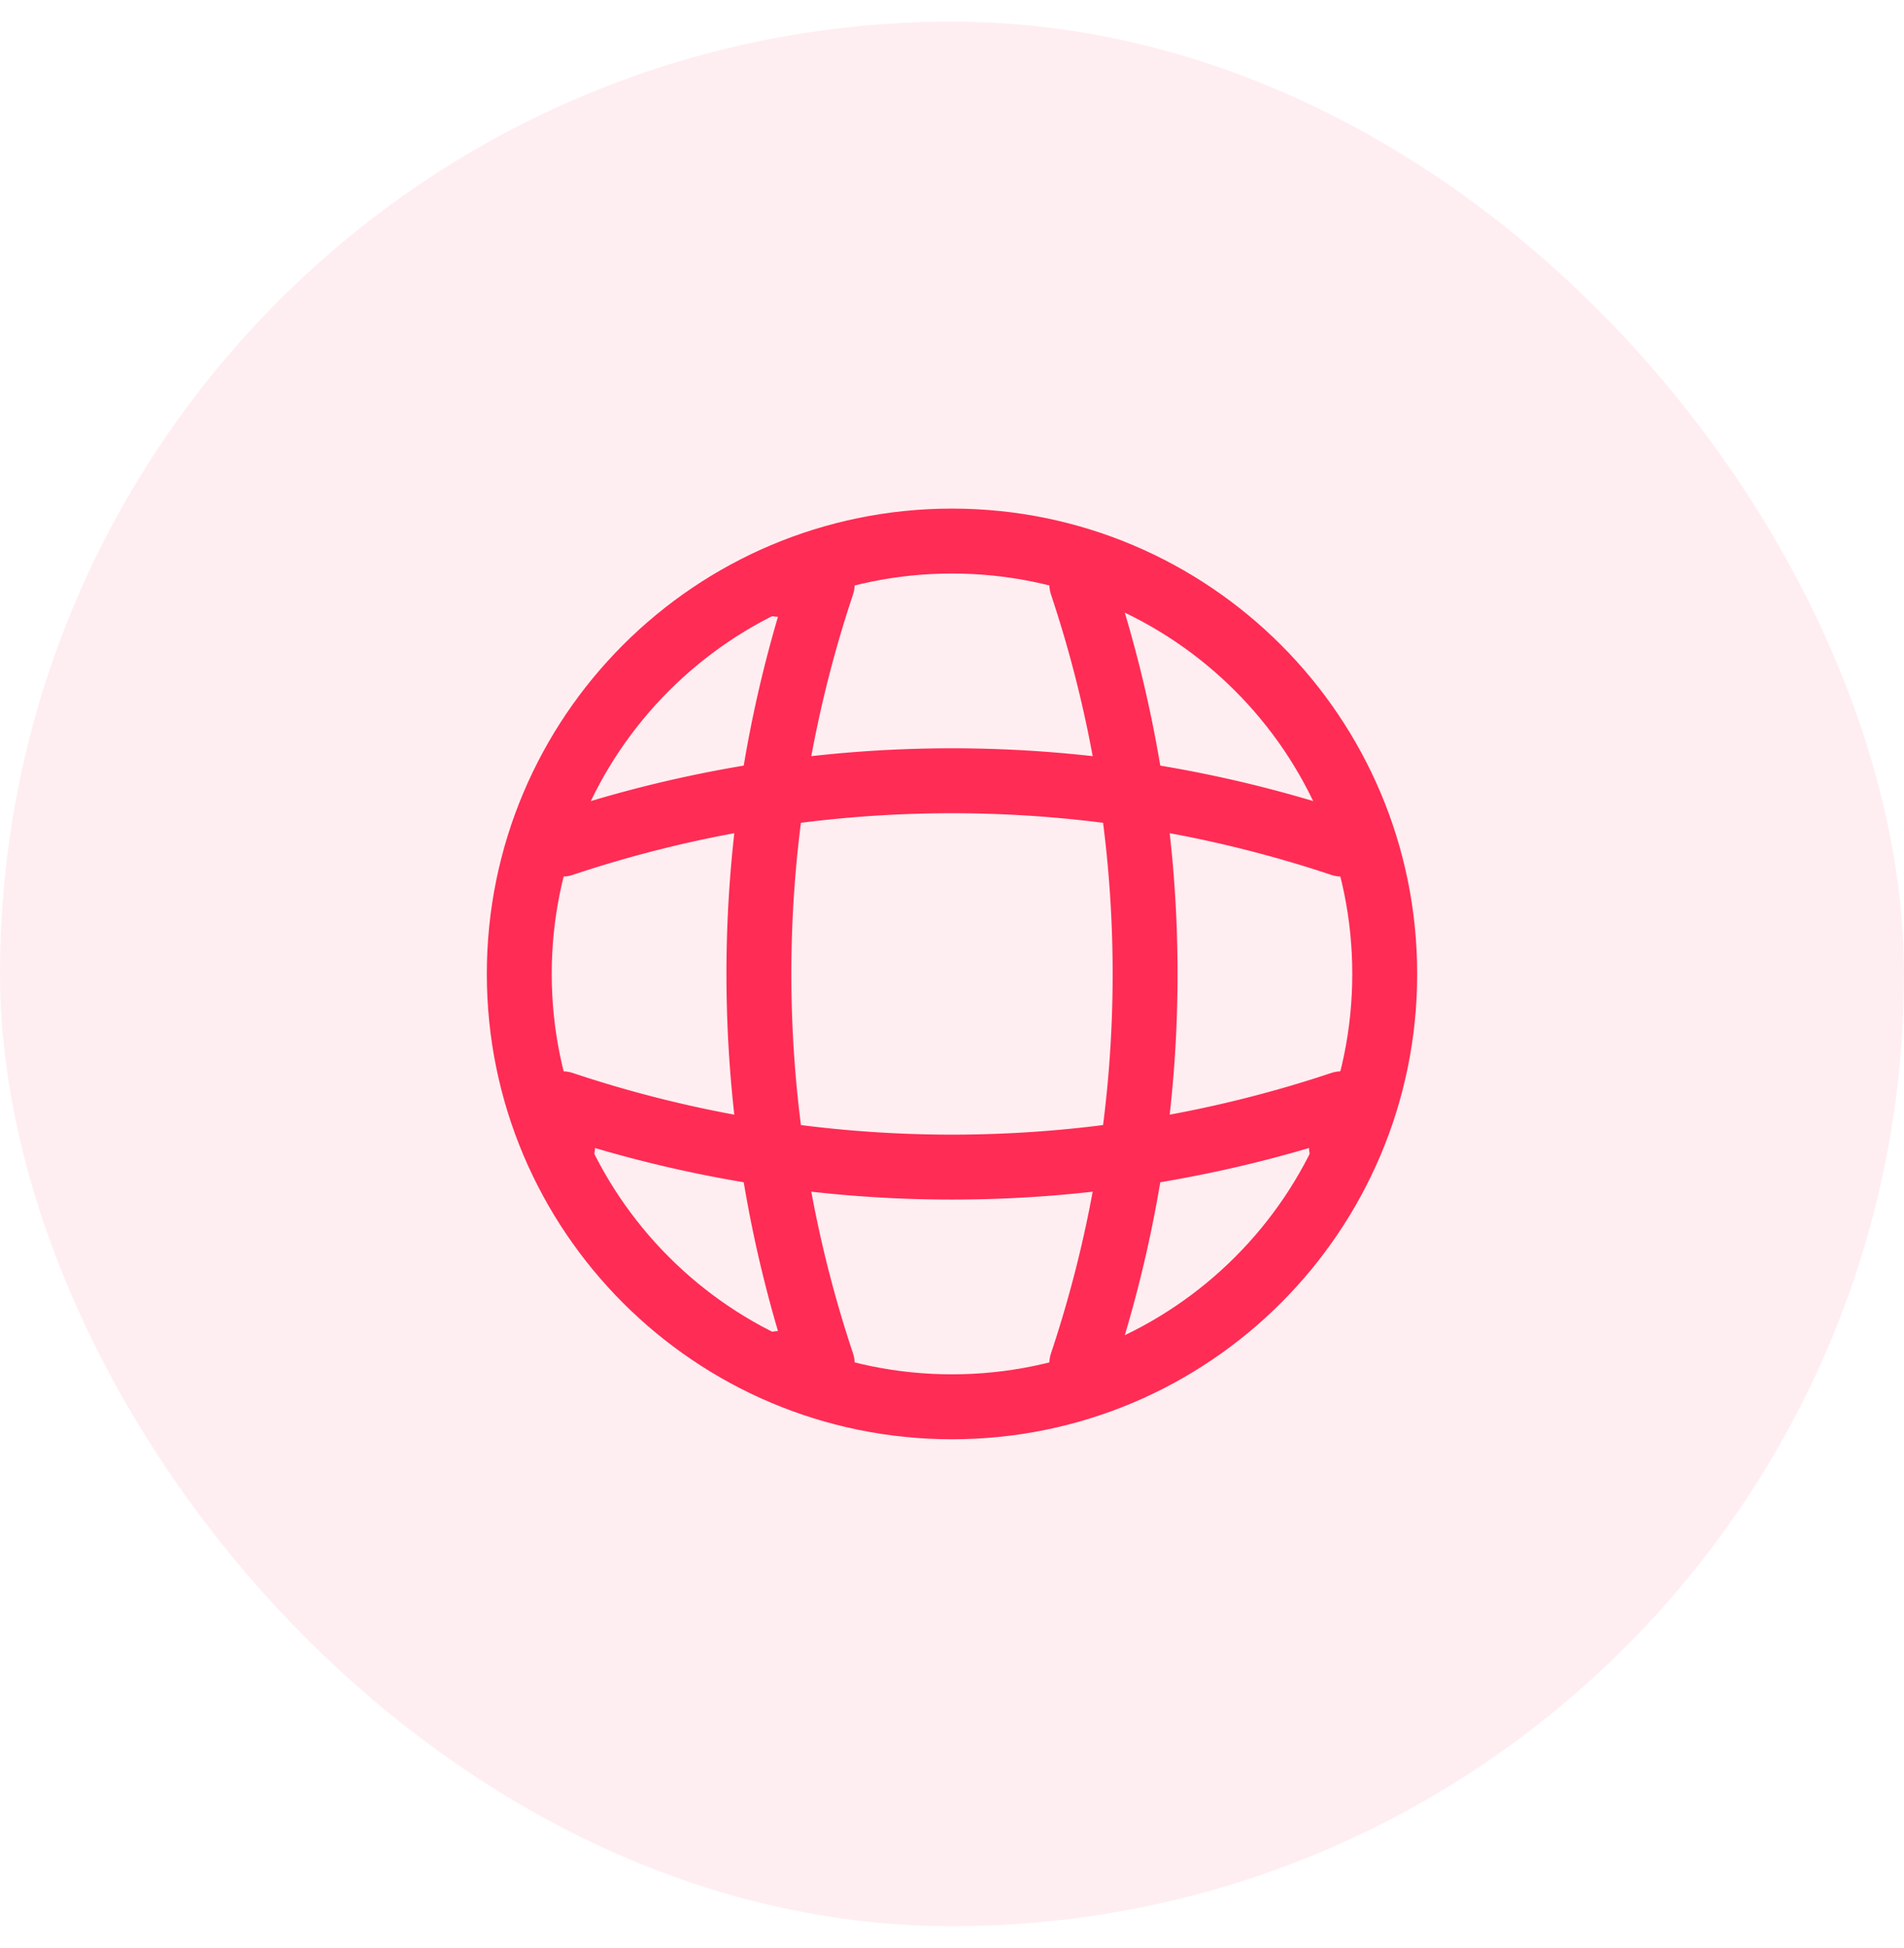
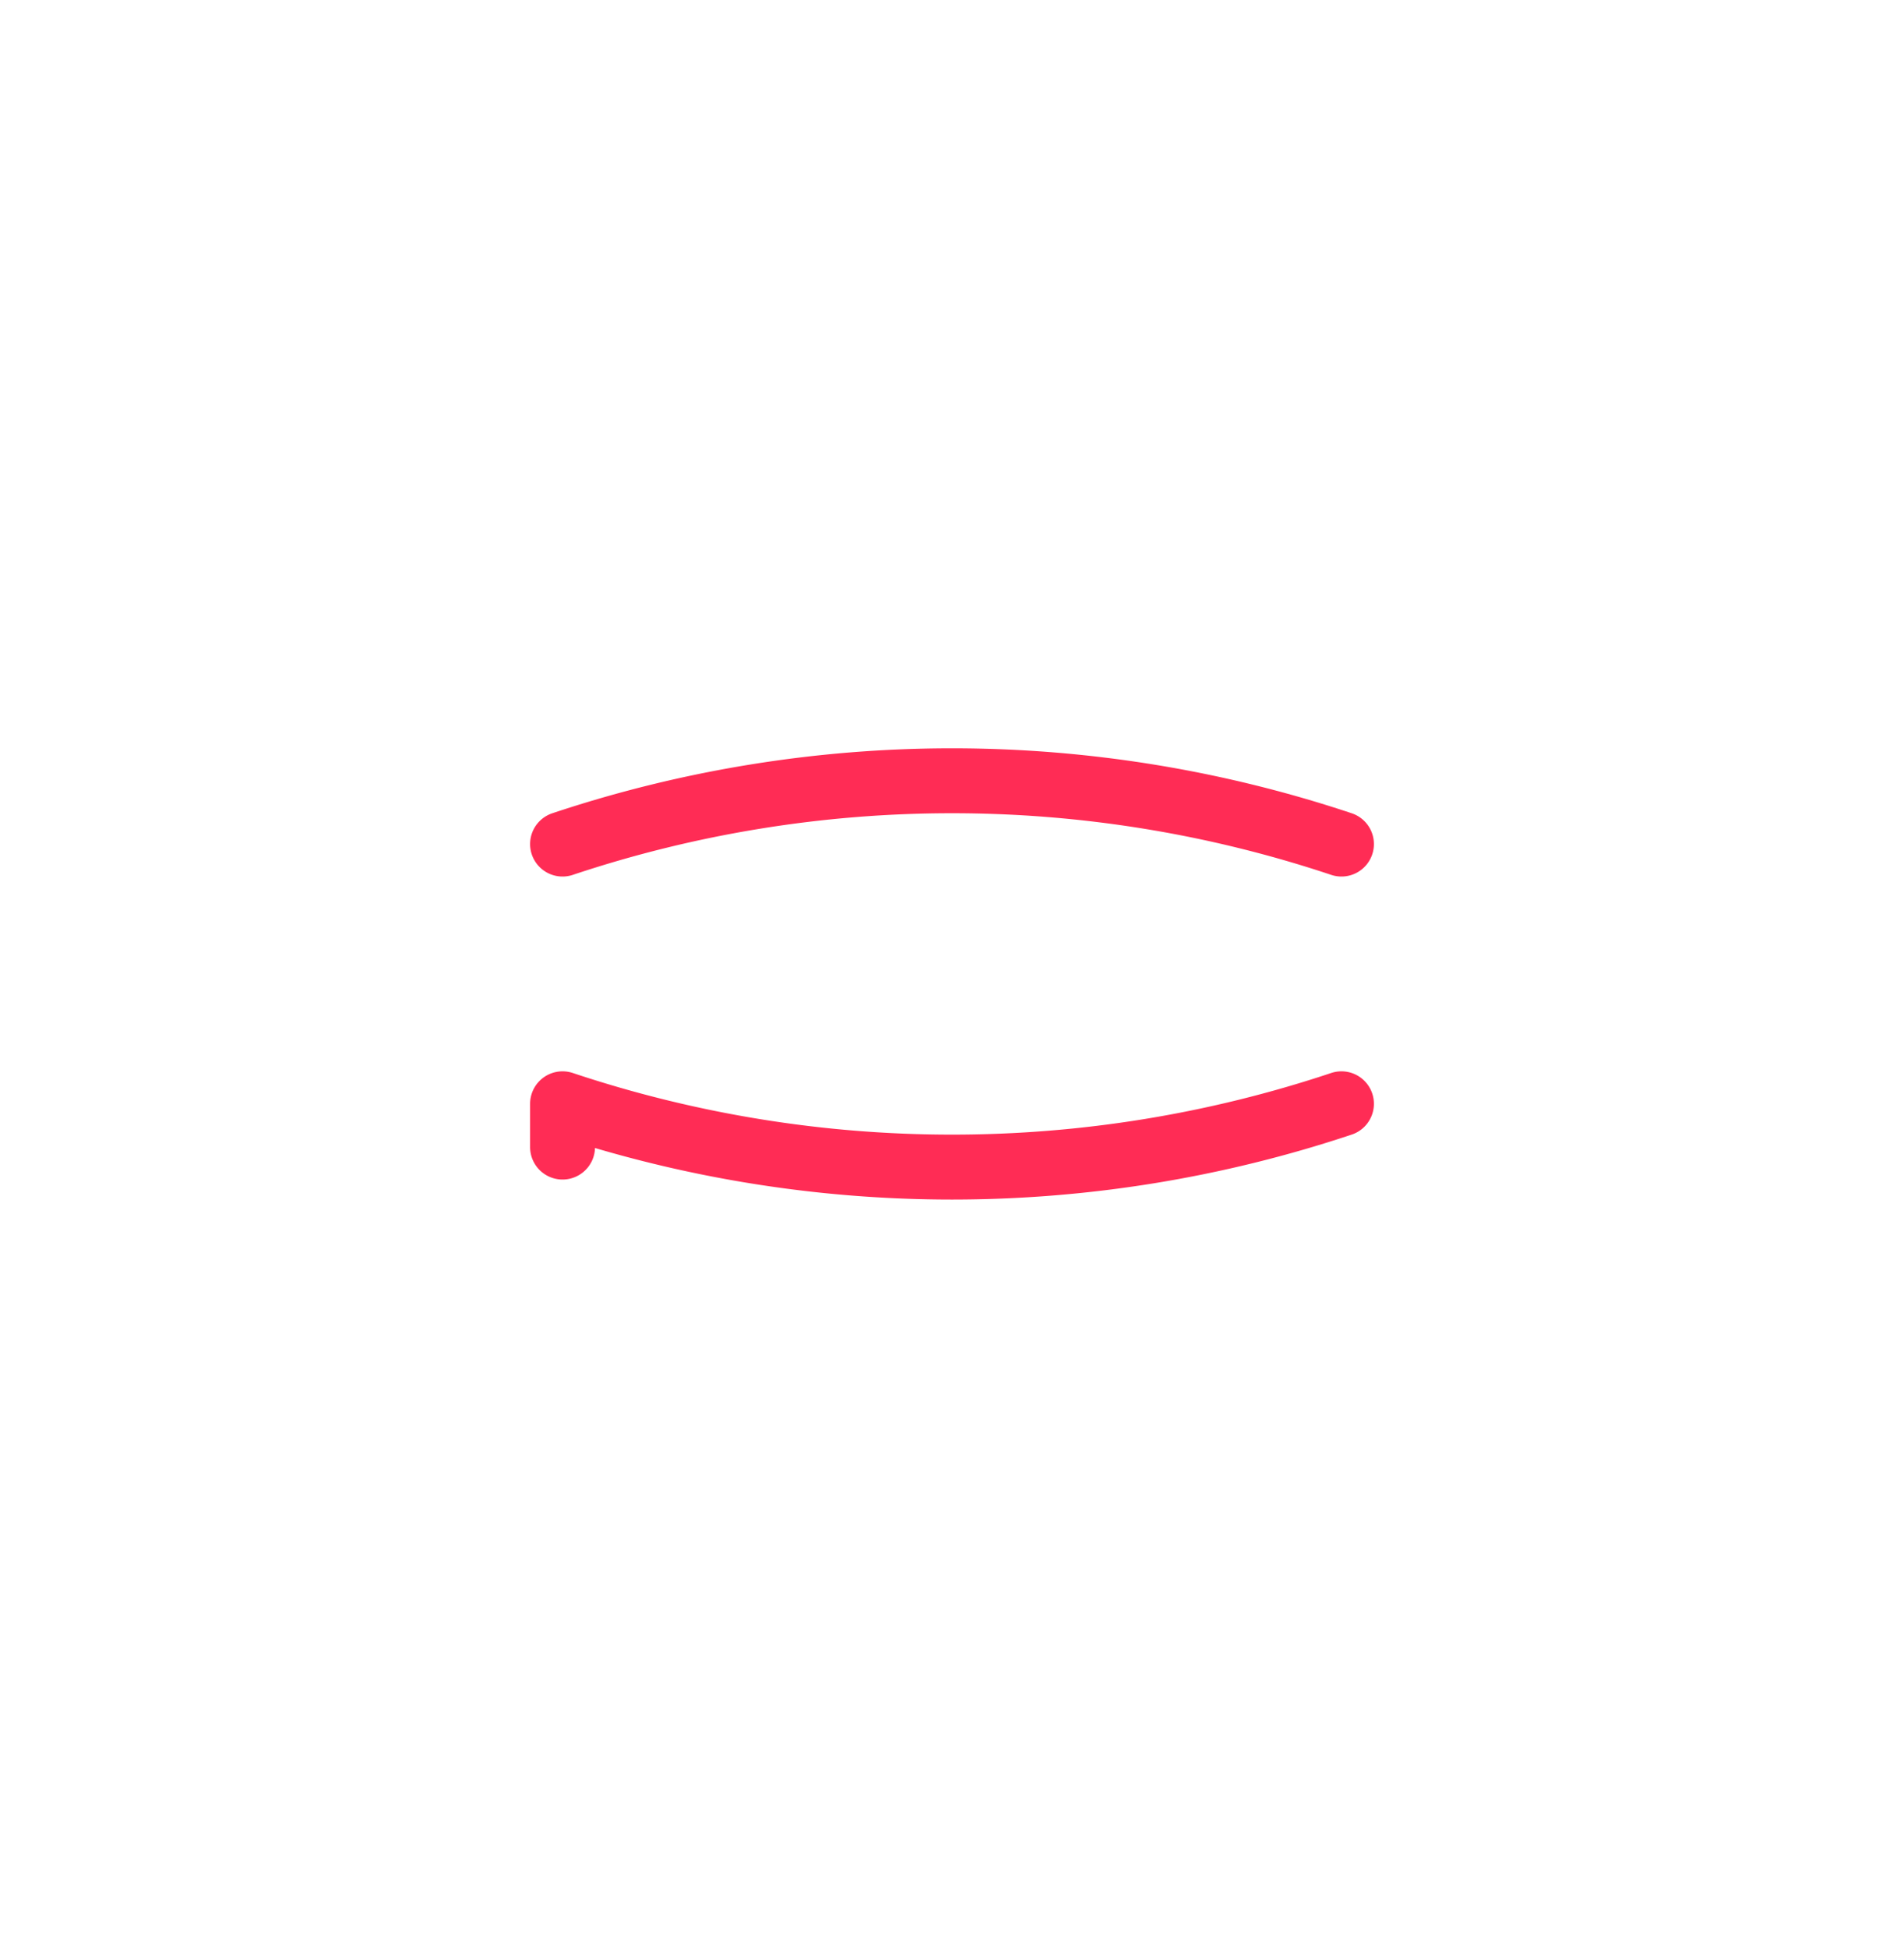
<svg xmlns="http://www.w3.org/2000/svg" width="44" height="45" fill="none">
-   <rect width="44" height="44" y=".5" fill="#FF2C55" fill-opacity=".08" rx="22" />
-   <path stroke="#FF2C55" stroke-linecap="round" stroke-linejoin="round" stroke-width="1.5" d="M22 32.5c5.523 0 10-4.477 10-10s-4.477-10-10-10-10 4.477-10 10 4.477 10 10 10Z" />
-   <path stroke="#FF2C55" stroke-linecap="round" stroke-linejoin="round" stroke-width="1.5" d="M18 13.5h1a28.424 28.424 0 0 0 0 18h-1M25 13.5a28.424 28.424 0 0 1 0 18" />
-   <path stroke="#FF2C55" stroke-linecap="round" stroke-linejoin="round" stroke-width="1.5" d="M13 26.5v-1a28.424 28.424 0 0 0 18 0v1M13 19.5a28.424 28.424 0 0 1 18 0" />
+   <path stroke="#FF2C55" stroke-linecap="round" stroke-linejoin="round" stroke-width="1.5" d="M13 26.5v-1a28.424 28.424 0 0 0 18 0M13 19.5a28.424 28.424 0 0 1 18 0" />
</svg>